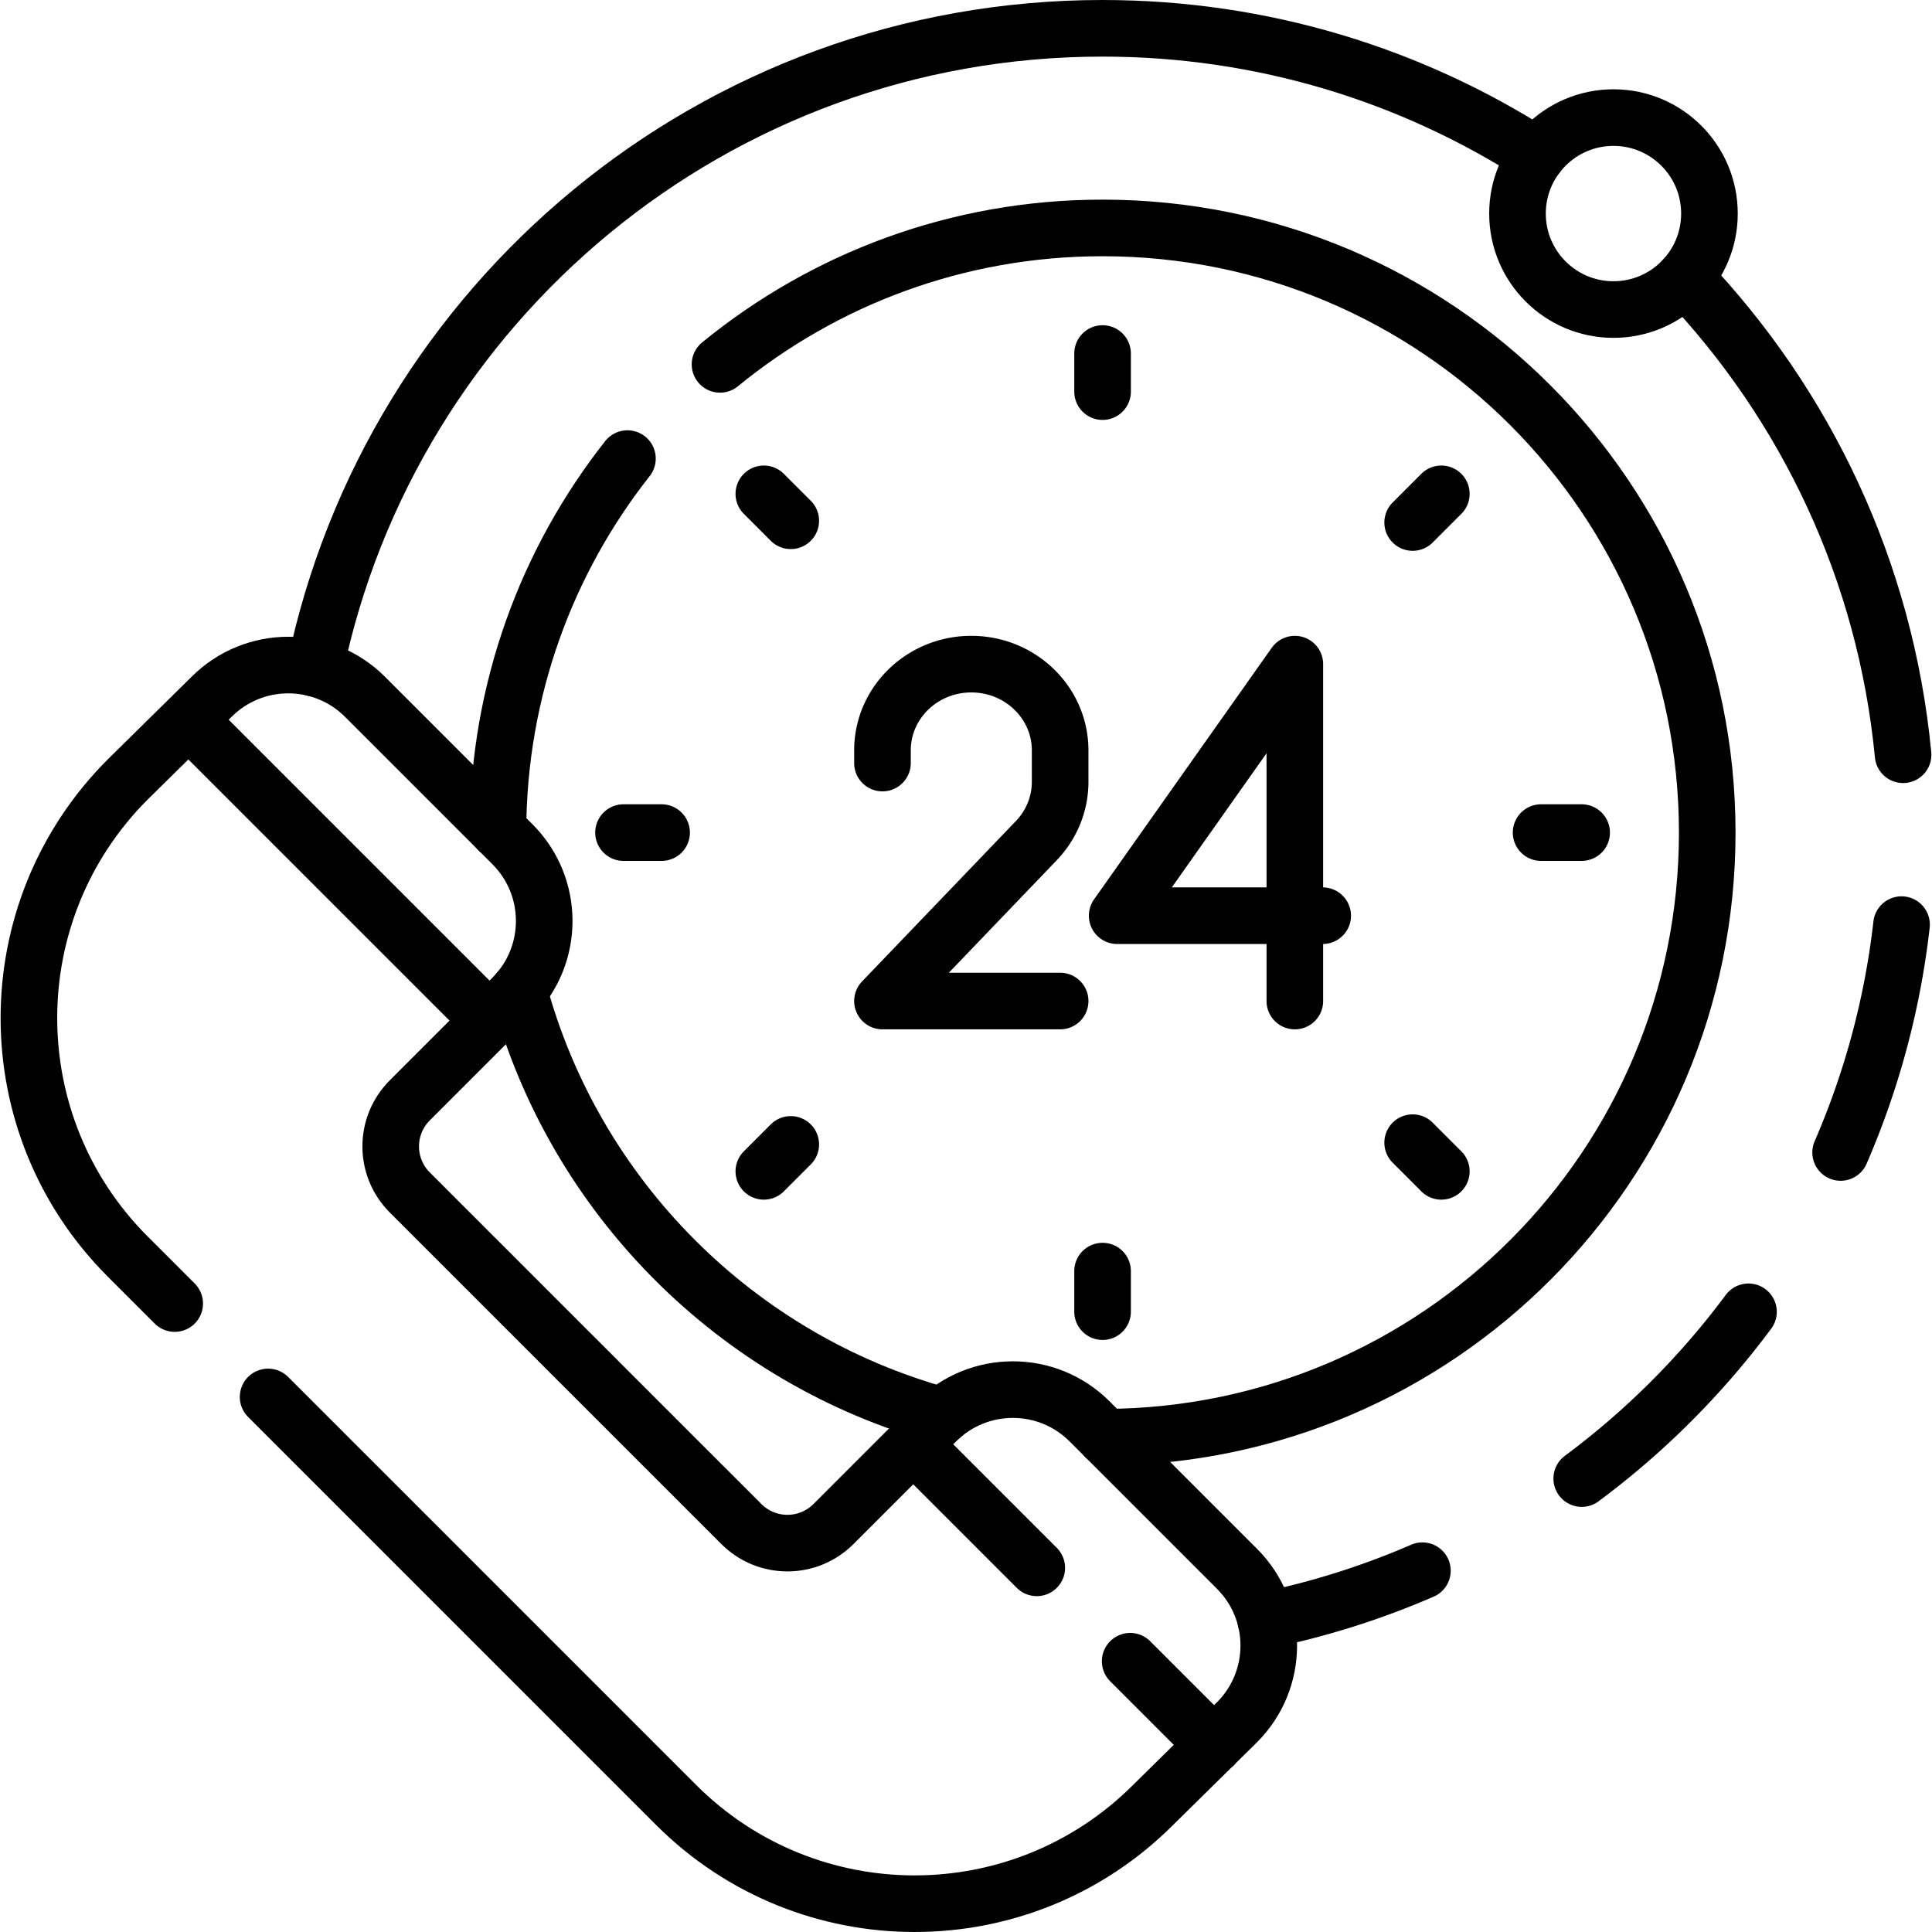
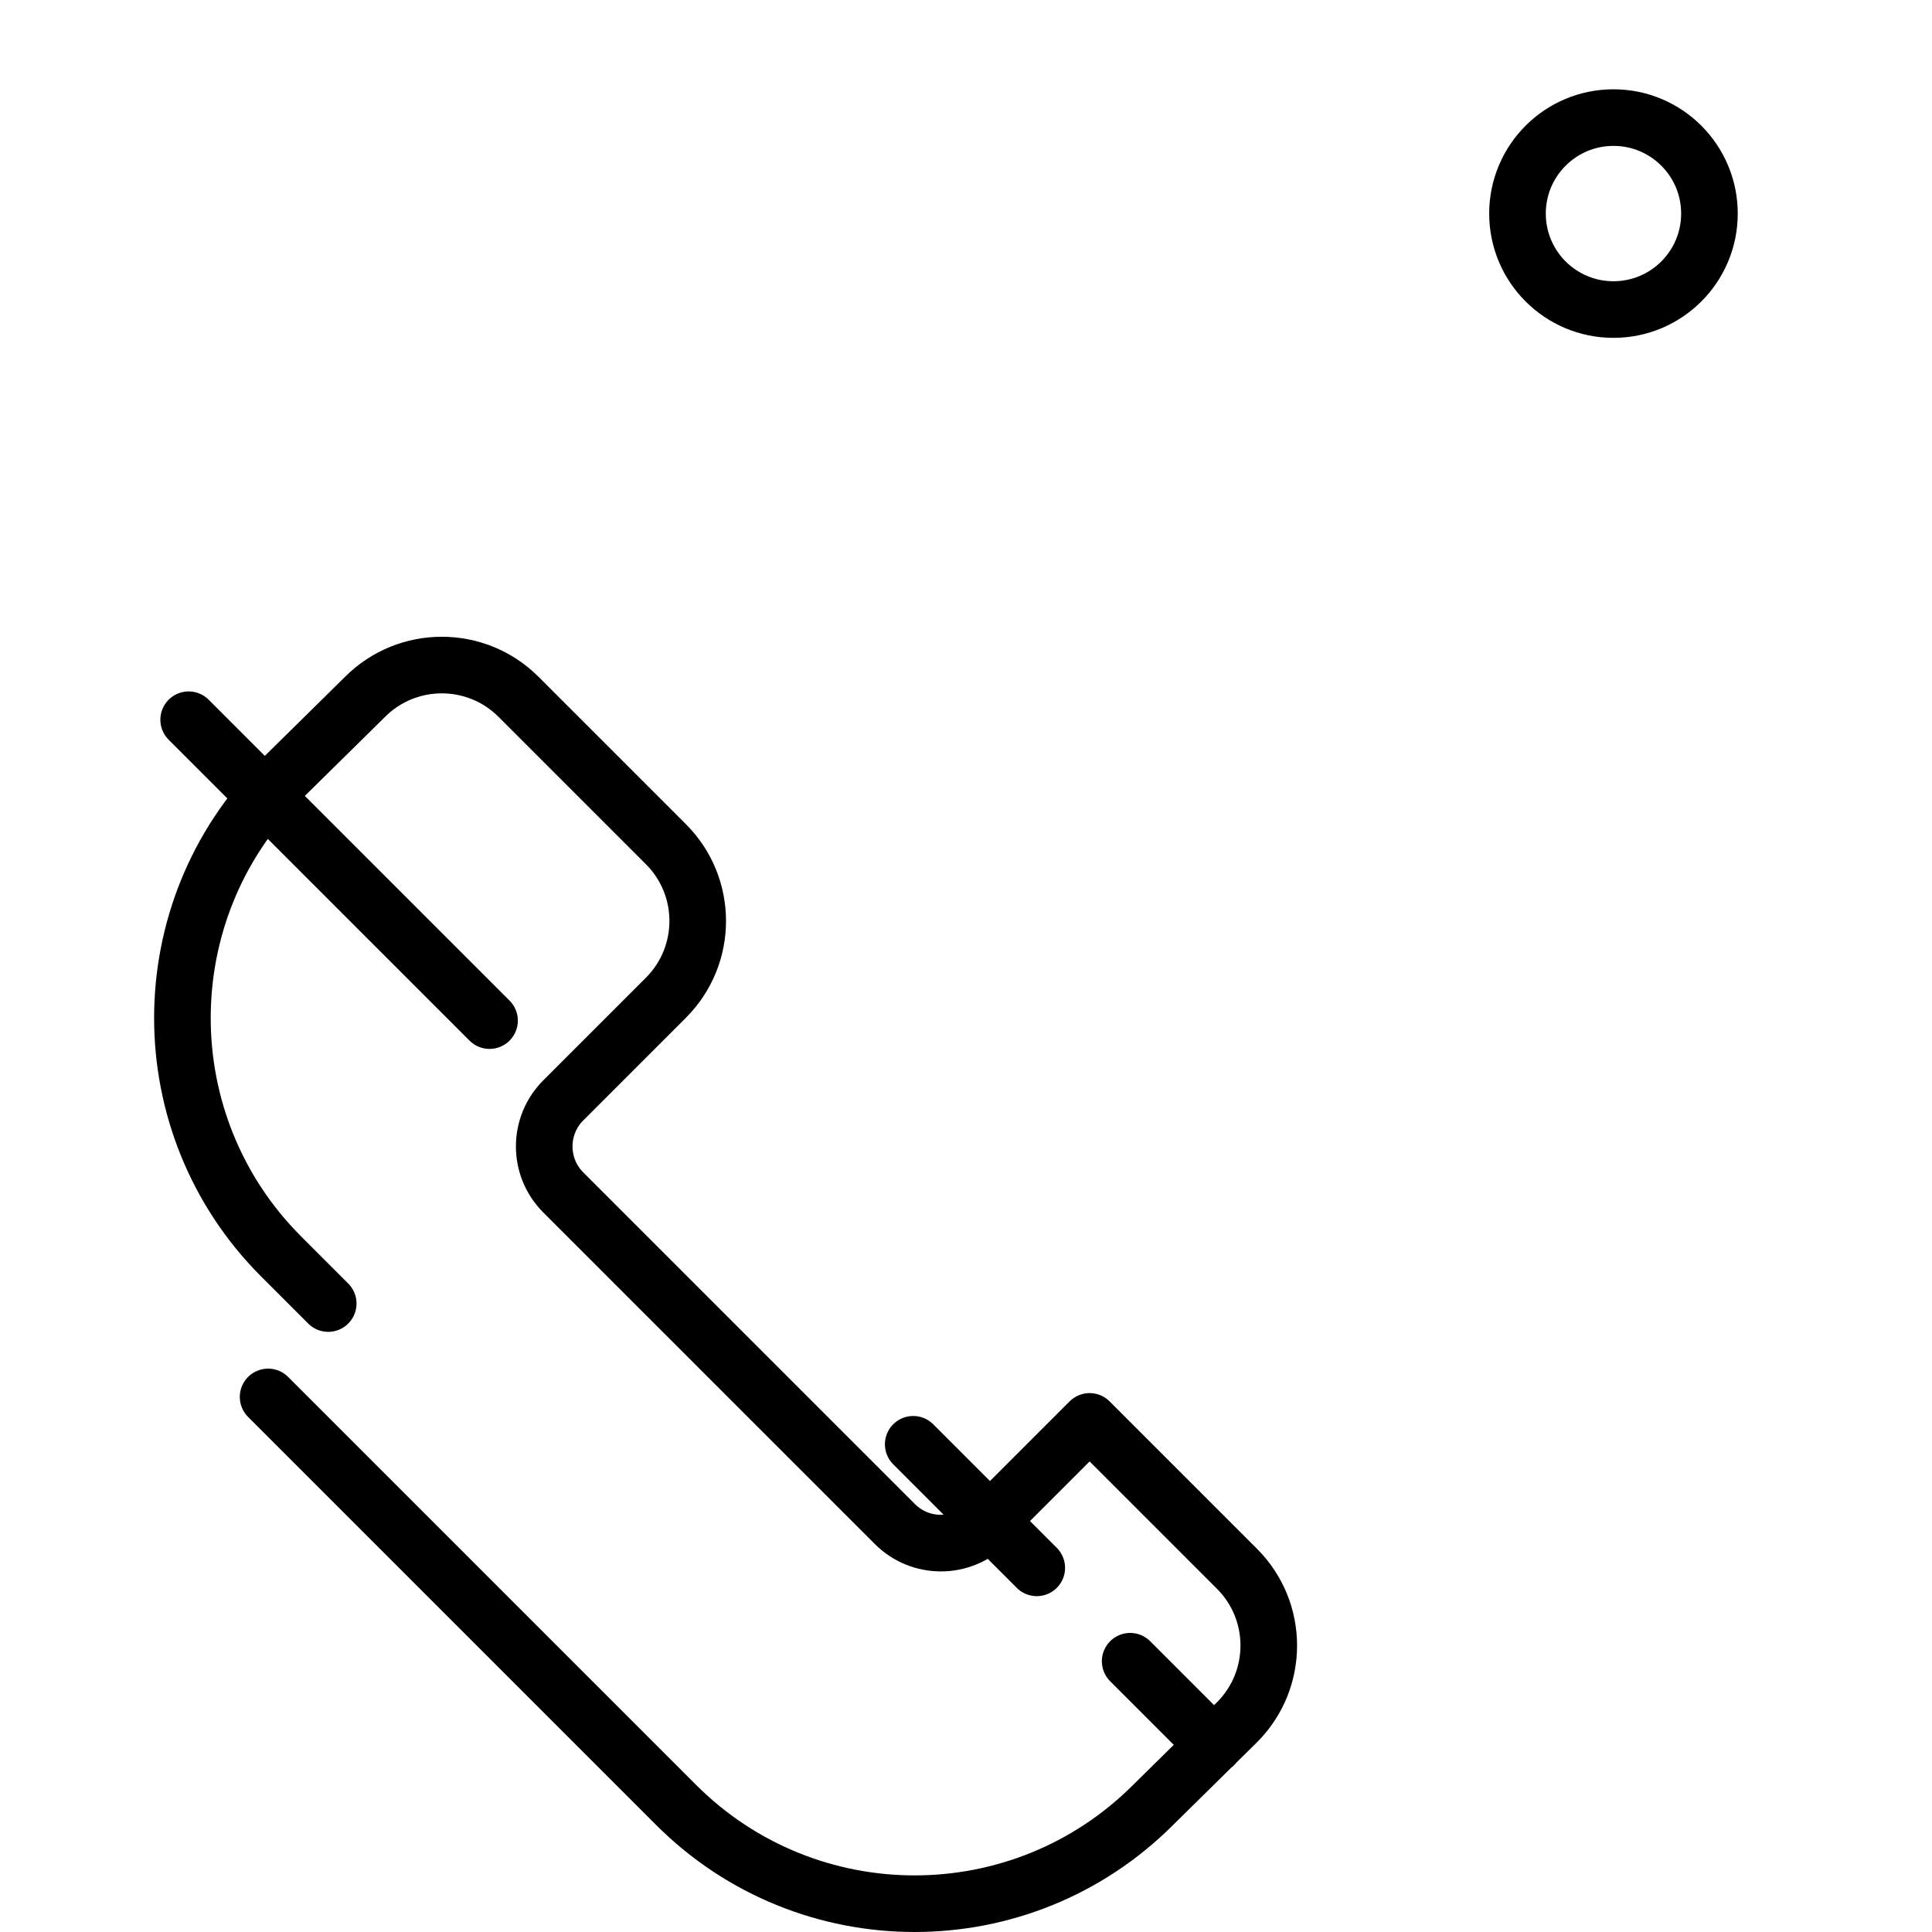
<svg xmlns="http://www.w3.org/2000/svg" version="1.1" width="512" height="512" x="0" y="0" viewBox="0 0 512 512" style="enable-background:new 0 0 512 512" xml:space="preserve">
  <g>
-     <path d="M407.305 41.252C374.1 19.898 334.59 7.5 292.178 7.5c-102.804 0-188.604 72.784-208.694 169.632M504.338 200.017c-4.688-48.819-25.847-92.825-57.851-126.402" style="stroke-width:15;stroke-linecap:round;stroke-linejoin:round;stroke-miterlimit:10;" fill="none" stroke="#000000" stroke-width="15" stroke-linecap="round" stroke-linejoin="round" stroke-miterlimit="10" data-original="#000000" />
-     <path d="M292.948 380.876c88.151-.407 159.486-71.985 159.486-160.231 0-88.498-71.742-160.24-160.24-160.24-38.469 0-73.767 13.561-101.387 36.156M137.499 262.541c14.759 54.627 57.672 97.683 112.216 112.642M166.279 121.531c-21.352 27.088-34.146 61.232-34.318 98.359" style="stroke-width:15;stroke-linecap:round;stroke-linejoin:round;stroke-miterlimit:10;" fill="none" stroke="#000000" stroke-width="15" stroke-linecap="round" stroke-linejoin="round" stroke-miterlimit="10" data-original="#000000" />
-     <path d="M343.146 265.286v-89.281l-47.084 66.663h54.463M233.863 202.22v-3.364c0-12.621 10.54-22.852 23.542-22.852h0c13.002 0 23.542 10.231 23.542 22.852v8.35c0 5.779-2.255 11.342-6.312 15.572l-40.772 42.508h47.083M292.194 93.69v10.092M292.194 336.858v10.743M165.239 220.645h10.091M408.407 220.645h10.742M202.423 130.874l7.136 7.136M374.369 302.82l7.596 7.597M202.423 310.417l7.136-7.136M374.369 138.471l7.596-7.597M487.785 305.415a211.702 211.702 0 0 0 16.142-60.378M419.177 391.833a214.386 214.386 0 0 0 44.188-44.188M335.447 429.374a211.505 211.505 0 0 0 41.501-13.122" style="stroke-width:15;stroke-linecap:round;stroke-linejoin:round;stroke-miterlimit:10;" fill="none" stroke="#000000" stroke-width="15" stroke-linecap="round" stroke-linejoin="round" stroke-miterlimit="10" data-original="#000000" />
-     <path d="m71.05 370.202 108.112 108.113c34.915 34.914 91.522 34.914 126.437 0l22.214-21.891c11.234-11.234 11.234-29.448 0-40.681l-39.054-39.054c-11.234-11.234-29.448-11.234-40.681 0l-27.199 27.199c-6.74 6.74-17.669 6.74-24.409 0l-87.872-87.872c-6.74-6.74-6.74-17.668 0-24.409l27.199-27.199c11.234-11.234 11.234-29.448 0-40.681l-39.054-39.054c-11.234-11.234-29.447-11.234-40.681 0l-22.214 21.891c-34.915 34.915-34.915 91.522 0 126.437l12.453 12.453M49.997 190.736l79.735 79.736M242.013 382.752l32.743 32.743M299.505 440.244l22.243 22.244" style="stroke-width:15;stroke-linecap:round;stroke-linejoin:round;stroke-miterlimit:10;" fill="none" stroke="#000000" stroke-width="15" stroke-linecap="round" stroke-linejoin="round" stroke-miterlimit="10" data-original="#000000" />
+     <path d="m71.05 370.202 108.112 108.113c34.915 34.914 91.522 34.914 126.437 0l22.214-21.891c11.234-11.234 11.234-29.448 0-40.681l-39.054-39.054l-27.199 27.199c-6.74 6.74-17.669 6.74-24.409 0l-87.872-87.872c-6.74-6.74-6.74-17.668 0-24.409l27.199-27.199c11.234-11.234 11.234-29.448 0-40.681l-39.054-39.054c-11.234-11.234-29.447-11.234-40.681 0l-22.214 21.891c-34.915 34.915-34.915 91.522 0 126.437l12.453 12.453M49.997 190.736l79.735 79.736M242.013 382.752l32.743 32.743M299.505 440.244l22.243 22.244" style="stroke-width:15;stroke-linecap:round;stroke-linejoin:round;stroke-miterlimit:10;" fill="none" stroke="#000000" stroke-width="15" stroke-linecap="round" stroke-linejoin="round" stroke-miterlimit="10" data-original="#000000" />
    <circle cx="427.586" cy="56.599" r="25.435" style="stroke-width:15;stroke-linecap:round;stroke-linejoin:round;stroke-miterlimit:10;" fill="none" stroke="#000000" stroke-width="15" stroke-linecap="round" stroke-linejoin="round" stroke-miterlimit="10" data-original="#000000" />
  </g>
</svg>